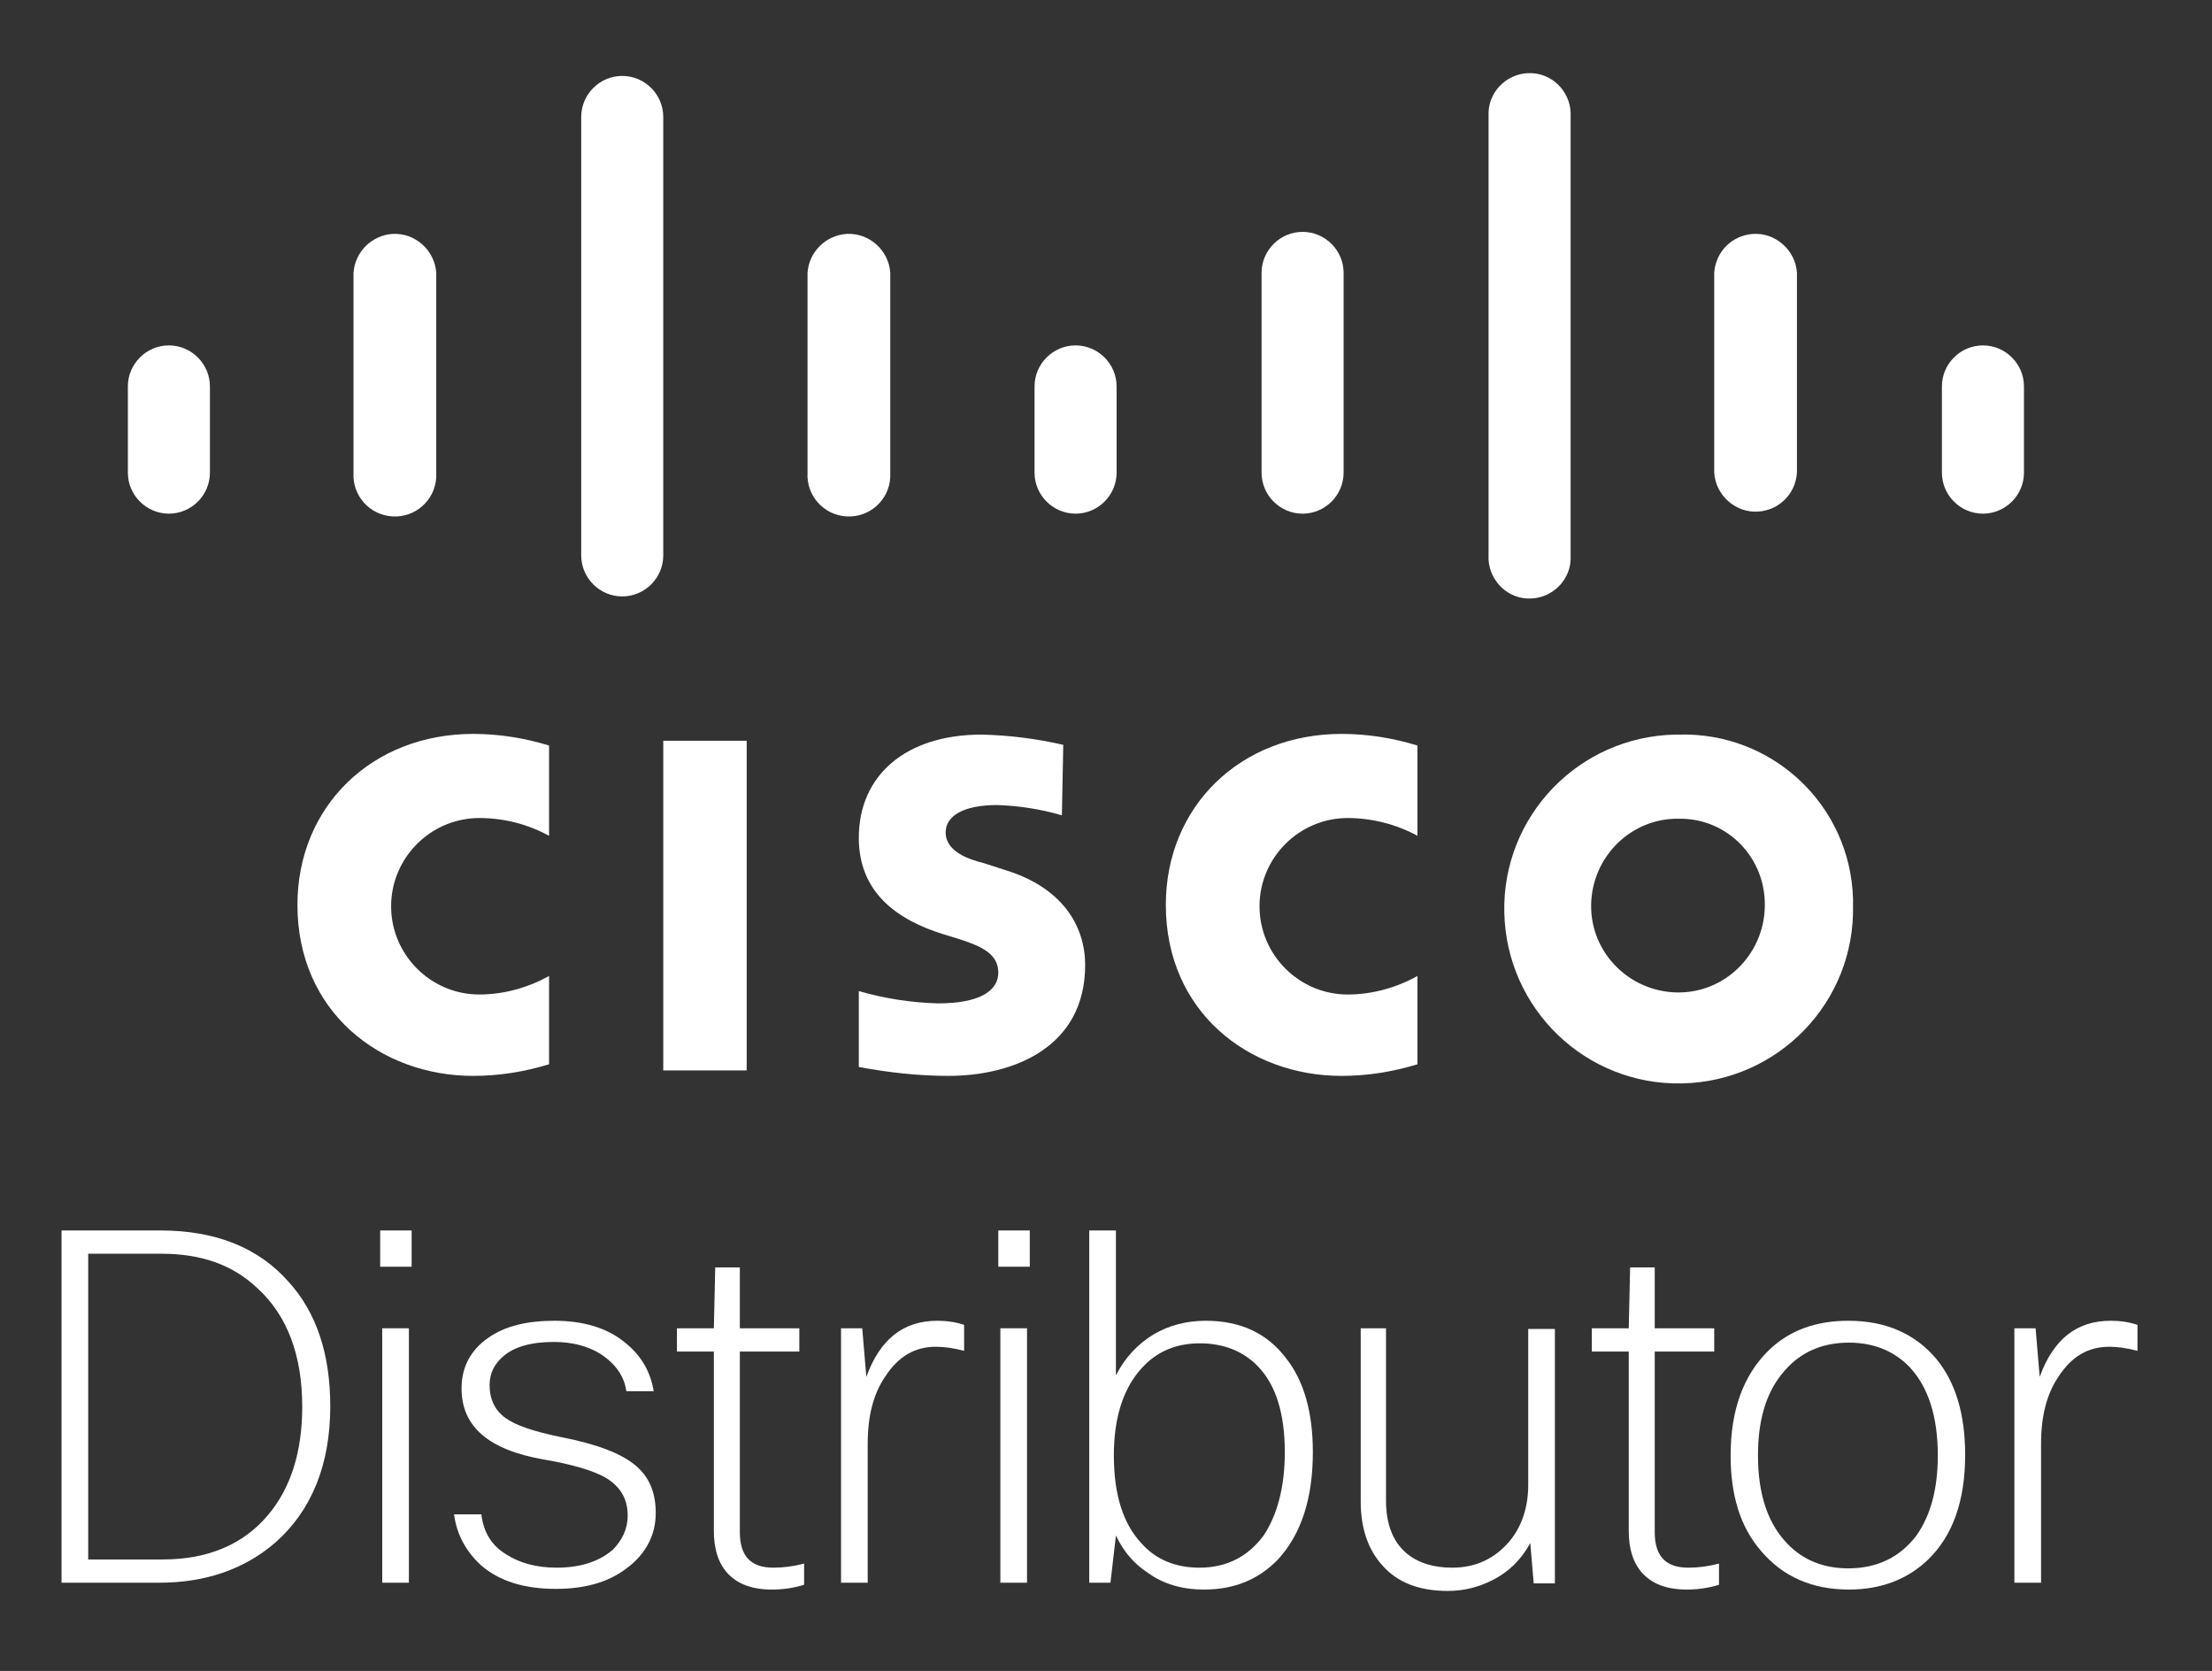
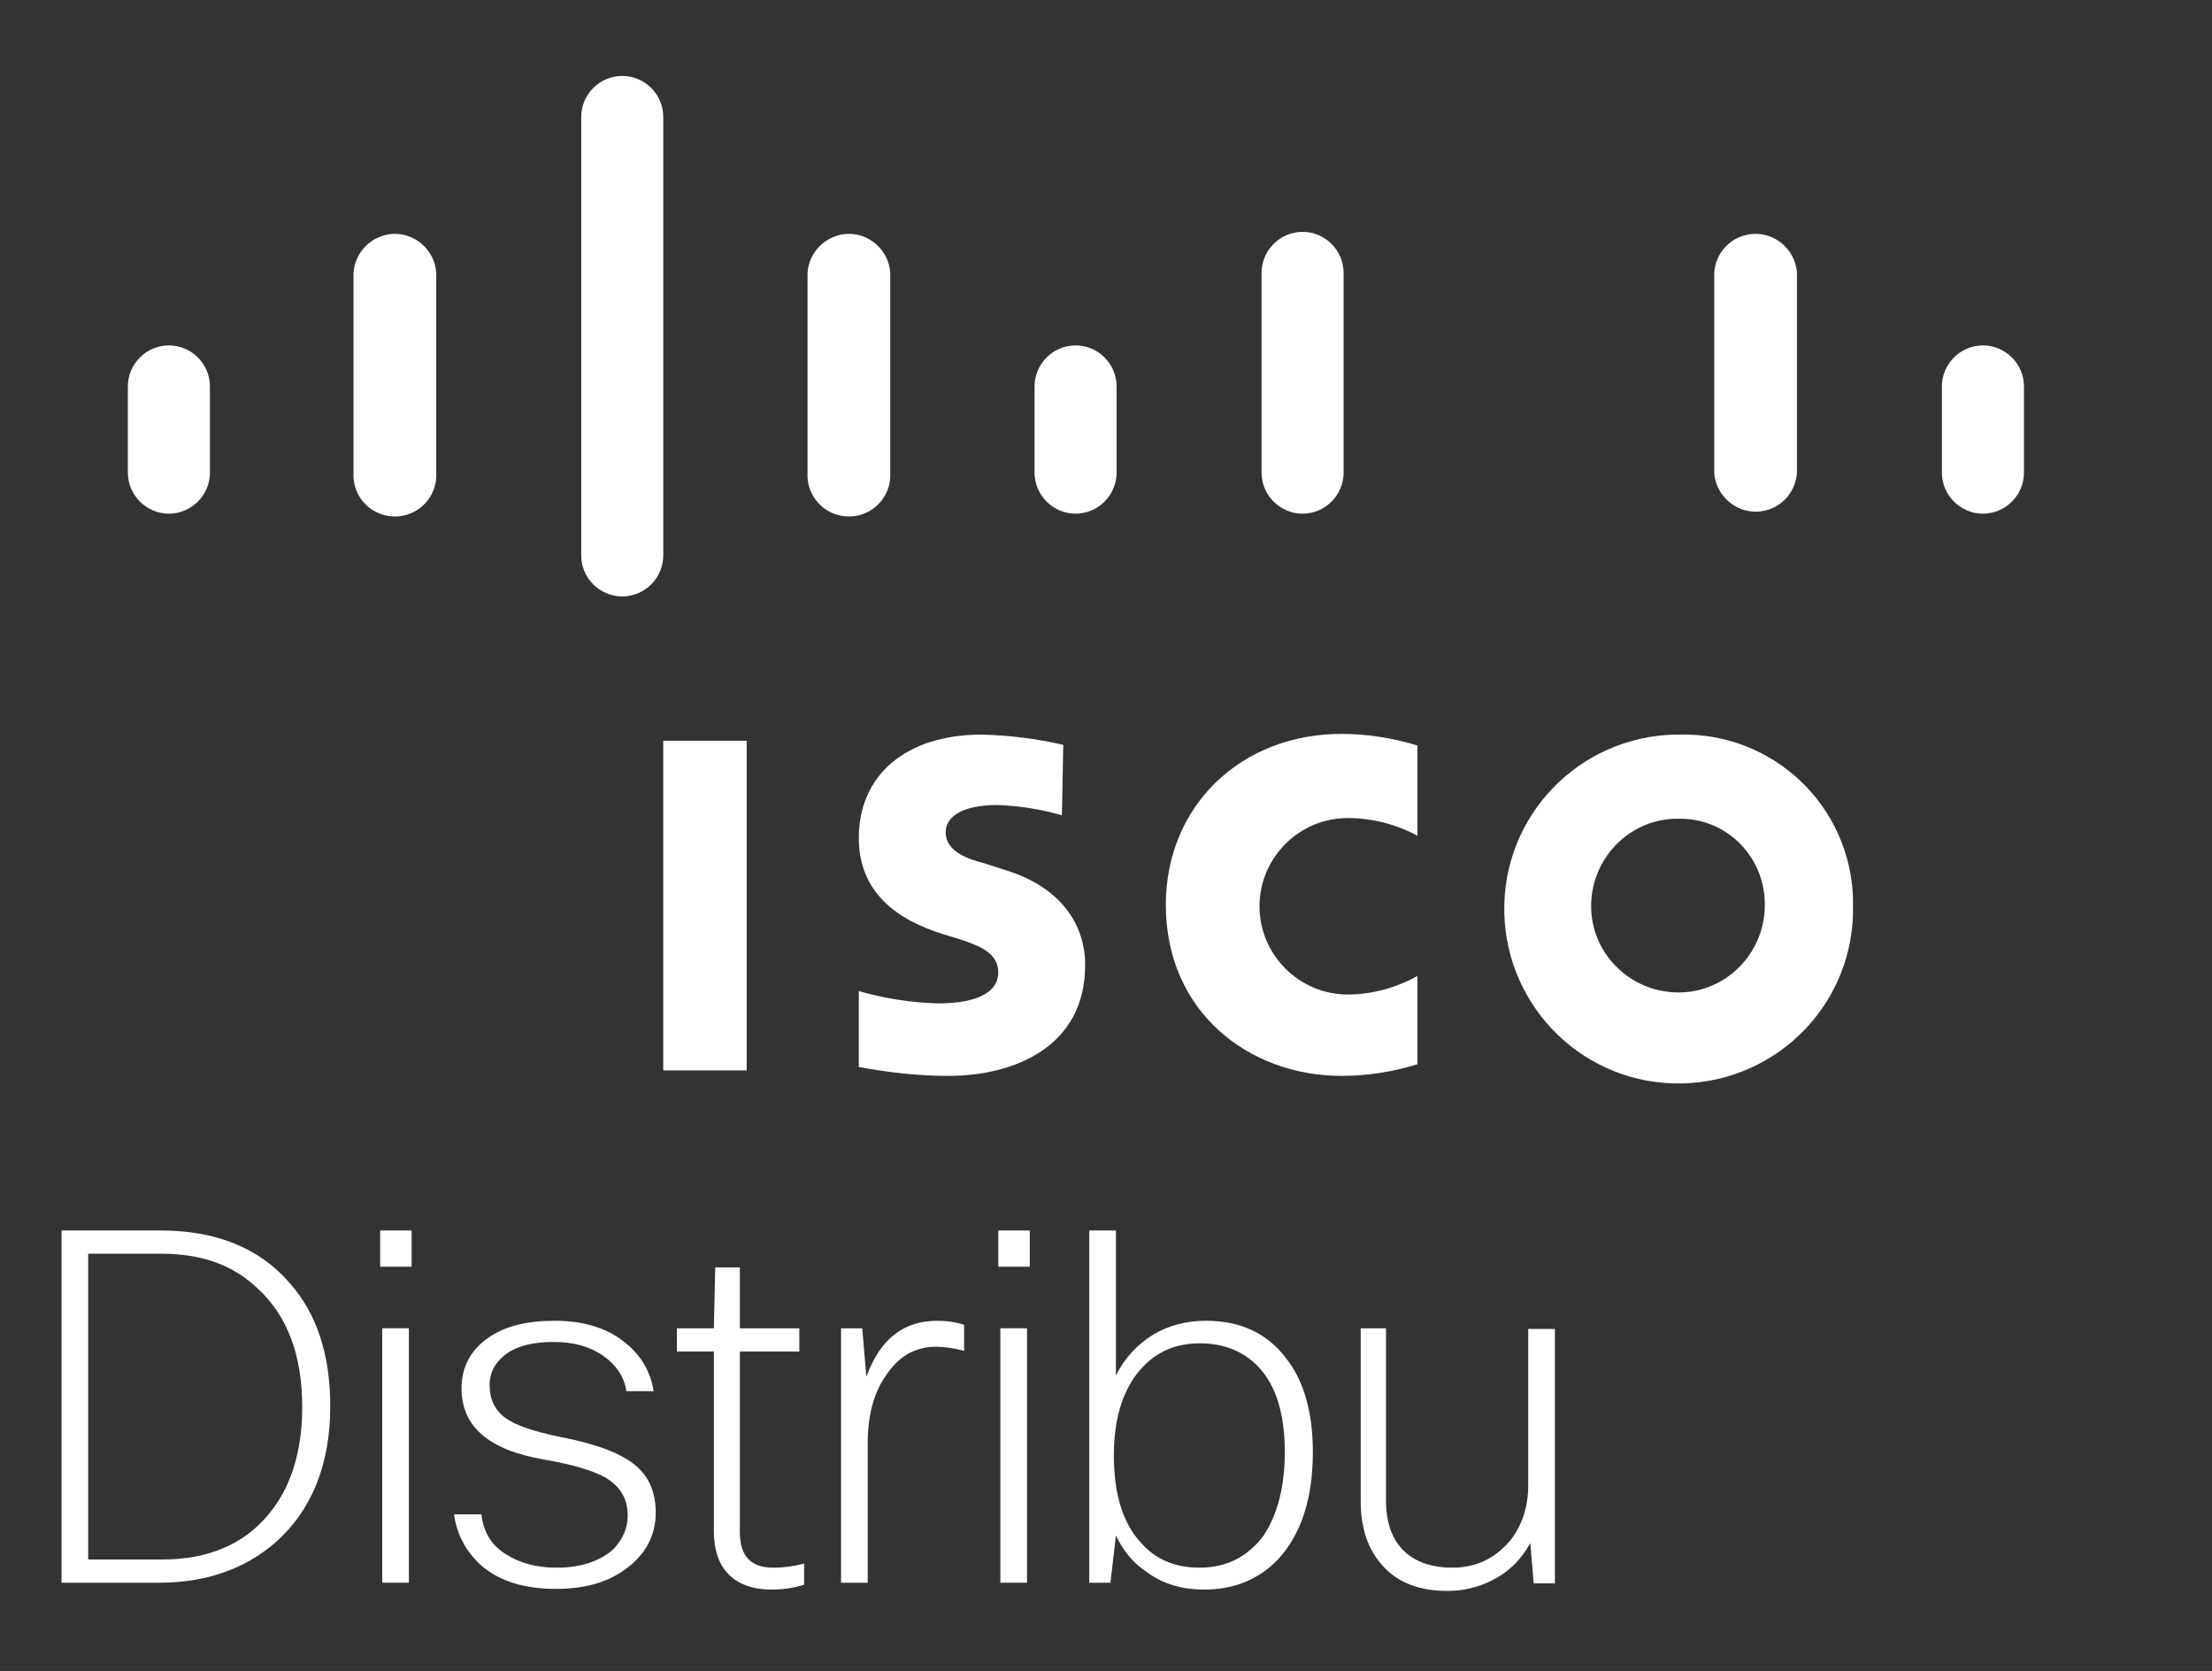
<svg xmlns="http://www.w3.org/2000/svg" version="1.1" id="svgContent" x="0px" y="0px" viewBox="0 0 323.5 244.3" style="enable-background:new 0 0 323.5 244.3;" xml:space="preserve">
  <rect x="0" y="0" width="323.5" height="244.3" fill="#333333" stroke="none" />
  <style type="text/css">
	.st0{fill:#FFFFFF;}
</style>
  <g>
    <rect x="97" y="108.3" class="st0" width="12.2" height="48.2" />
    <path class="st0" d="M207.3,122.2c-3.1-1.7-6.7-2.6-10.2-2.6c-7.1,0-12.9,5.8-12.9,12.9c0,7.1,5.8,12.9,12.9,12.9l0,0   c3.6,0,7.1-1,10.2-2.7v12.9c-3.6,1.1-7.3,1.7-11.1,1.7c-13.6,0-25.7-9.4-25.7-25c0-14.4,10.9-25,25.7-25c3.8,0,7.5,0.6,11.1,1.7   V122.2z" />
-     <path class="st0" d="M80.3,122.2c-3.1-1.7-6.6-2.6-10.2-2.6c-7.1,0-12.9,5.8-12.9,12.9c0,7.1,5.8,12.9,12.9,12.9l0,0   c3.6,0,7.1-1,10.2-2.7v12.9c-3.6,1.1-7.3,1.7-11.1,1.7c-13.6,0-25.7-9.4-25.7-25c0-14.4,10.9-25,25.7-25c3.8,0,7.5,0.6,11.1,1.7   V122.2z" />
    <path class="st0" d="M271,132.4c0.3,14.1-10.9,25.7-25,26c-14.1,0.3-25.7-10.9-26-25s10.9-25.7,25-26c0.2,0,0.3,0,0.5,0   c13.7-0.4,25.1,10.3,25.5,24C271,131.7,271,132,271,132.4z M245.5,119.7c-7-0.1-12.7,5.6-12.8,12.6c-0.1,7,5.6,12.7,12.6,12.8   s12.7-5.6,12.8-12.6v-0.1c0.1-6.9-5.3-12.6-12.2-12.7C245.8,119.7,245.6,119.7,245.5,119.7z" />
    <path class="st0" d="M155.3,119.2c-3.1-0.9-6.3-1.4-9.5-1.5c-4.9,0-7.5,1.6-7.5,4c0,2.9,3.6,4,5.6,4.5l3.4,1.1   c7.9,2.5,11.4,7.9,11.4,13.8c0,12.1-10.6,16.2-20,16.2c-4.4,0-8.8-0.5-13.1-1.3v-11.1c3.8,1.1,7.7,1.7,11.6,1.8   c6,0,8.8-1.8,8.8-4.5s-2.4-3.8-5.4-4.8l-2.6-0.8c-6.8-2.1-12.4-6.1-12.4-14.1c0-9.1,6.8-15.1,18-15.1c4,0.1,8,0.6,11.9,1.5   L155.3,119.2z" />
    <path class="st0" d="M30.7,56.5c0-3.3-2.7-6-6-6s-6,2.7-6,6v12.6c0,3.3,2.7,6,6,6s6-2.7,6-6l0,0V56.5z" />
    <path class="st0" d="M63.8,39.9c-0.2-3.3-3.1-5.9-6.4-5.7c-3,0.2-5.5,2.6-5.7,5.7v29.2c-0.2,3.3,2.3,6.2,5.7,6.4   c3.3,0.2,6.2-2.3,6.4-5.7c0-0.2,0-0.5,0-0.7V39.9z" />
    <path class="st0" d="M97,17.1c0-3.3-2.7-6-6-6s-6,2.7-6,6v64.1c0,3.3,2.7,6,6,6s6-2.7,6-6V17.1z" />
    <path class="st0" d="M130.2,39.9c-0.2-3.3-3.1-5.9-6.4-5.7c-3,0.2-5.5,2.6-5.7,5.7v29.2c-0.2,3.3,2.3,6.2,5.7,6.4   c3.3,0.2,6.2-2.3,6.4-5.7c0-0.2,0-0.5,0-0.7V39.9z" />
    <path class="st0" d="M163.3,56.5c0-3.3-2.7-6-6-6s-6,2.7-6,6l0,0v12.6c0,3.3,2.7,6,6,6s6-2.7,6-6l0,0V56.5z" />
    <path class="st0" d="M196.5,39.9c0-3.3-2.7-6-6-6s-6,2.7-6,6v29.2c0,3.3,2.7,6,6,6s6-2.7,6-6V39.9z" />
-     <path class="st0" d="M229.7,17.1c0.2-3.3-2.3-6.2-5.6-6.4c-3.3-0.2-6.2,2.3-6.4,5.6c0,0.2,0,0.5,0,0.7v64.1   c-0.2,3.3,2.3,6.2,5.6,6.4c3.3,0.2,6.2-2.3,6.4-5.6c0-0.2,0-0.5,0-0.7V17.1z" />
    <path class="st0" d="M262.8,39.9c-0.2-3.3-3.1-5.9-6.4-5.7c-3.1,0.2-5.5,2.6-5.7,5.7v29.2c0.2,3.3,3.1,5.9,6.4,5.7   c3.1-0.2,5.5-2.6,5.7-5.7V39.9z" />
    <path class="st0" d="M296,56.5c0-3.3-2.7-6-6-6s-6,2.7-6,6v12.6c0,3.3,2.7,6,6,6s6-2.7,6-6V56.5z" />
    <g>
      <path class="st0" d="M9,179.9h14.5c8,0,14.3,2.5,18.7,7.5c4.1,4.5,6.1,10.6,6.1,18.2c0,8.5-2.7,15.2-8,19.9    c-4.5,3.9-10.2,5.9-17,5.9H9V179.9z M23.6,183.3H12.9V228h10.9c6.6,0,11.8-2.2,15.4-6.5c3.3-3.9,5-9.2,5-15.8    c0-7.6-2.2-13.4-6.6-17.4C34,184.9,29.4,183.3,23.6,183.3z" />
      <path class="st0" d="M60.2,185.2h-4.6v-5.3h4.6V185.2z M59.8,231.4h-3.9v-37.2h3.9V231.4z" />
      <path class="st0" d="M91.8,221.6c0-2.5-1.1-4.3-3.3-5.6c-1.8-1-4.8-1.9-8.9-2.6c-8.1-1.4-12.1-4.8-12.1-10.4    c0-3.1,1.3-5.6,3.9-7.4c2.4-1.7,5.6-2.5,9.7-2.5c4.1,0,7.6,1,10.2,3.1c2.4,1.9,3.8,4.2,4.3,7.2h-4c-0.3-2.2-1.6-4-3.7-5.4    c-1.9-1.2-4.2-1.8-6.9-1.8c-3.3,0-5.8,0.7-7.4,2.1c-1.3,1.1-2,2.5-2,4.2c0,2.1,0.8,3.7,2.3,4.8c1.5,1.1,4.2,2,8.1,2.8    c5.2,1,8.9,2.4,11,4.2c2,1.7,2.9,4,2.9,6.9c0,3.3-1.5,6.1-4.4,8.2c-2.7,2-6.1,2.9-10.2,2.9c-4.6,0-8.2-1.1-10.9-3.4    c-2.2-2-3.6-4.5-4-7.5h4c0.3,2.6,1.5,4.6,3.7,5.9c1.9,1.2,4.3,1.9,7.3,1.9c3.5,0,6.2-0.9,8.2-2.6C91,225.2,91.8,223.5,91.8,221.6z    " />
      <path class="st0" d="M116.9,197.6h-8.7V224c0,3.5,1.6,5.2,4.9,5.2c1.5,0,3-0.2,4.5-0.6v3.1c-1.6,0.5-3.2,0.7-4.7,0.7    c-2.9,0-5.1-0.8-6.6-2.5c-1.3-1.5-1.9-3.5-1.9-6.1v-26.2H99v-3.4h5.4l0.2-8.9h3.6v8.9h8.7V197.6z" />
      <path class="st0" d="M126.9,231.4H123v-37.2h3.1l0.6,7.1c2-5.5,5.4-8.2,10.4-8.2c1.4,0,2.7,0.2,3.9,0.6v3.8    c-1.5-0.4-2.9-0.6-4.1-0.6c-3.1,0-5.5,1.4-7.4,4.3c-1.8,2.6-2.6,5.9-2.6,9.9V231.4z" />
      <path class="st0" d="M150.6,185.2H146v-5.3h4.6V185.2z M150.2,231.4h-3.9v-37.2h3.9V231.4z" />
      <path class="st0" d="M162.4,231.4h-3.1v-51.5h3.9v21.2c1.3-2.6,3.2-4.6,5.5-6c2.2-1.3,4.8-2,7.6-2c5.1,0,9,1.8,11.8,5.5    c2.6,3.3,3.9,7.9,3.9,13.7c0,6.8-1.7,12-5.1,15.7c-2.9,3-6.5,4.4-10.8,4.4c-3.2,0-6-0.8-8.3-2.5c-2-1.3-3.5-3.1-4.6-5.4    L162.4,231.4z M187.9,212.3c0-5.6-1.3-9.8-3.9-12.5c-2.1-2.2-5-3.4-8.5-3.4c-3.8,0-6.8,1.4-9.1,4.3c-2.3,2.9-3.5,6.9-3.5,12.1    c0,5.6,1.3,9.9,4,12.8c2.1,2.4,5,3.6,8.5,3.6c4,0,7.1-1.6,9.4-4.7C186.8,221.5,187.9,217.4,187.9,212.3z" />
      <path class="st0" d="M198.8,194.2h3.9v25.2c0,3.4,1,6,3,7.7c1.7,1.4,3.9,2.1,6.7,2.1c3.4,0,6.2-1.3,8.4-3.9c1.8-2.2,2.7-5,2.7-8.2    v-22.8h3.9v37.2h-3.1l-0.5-5.9c-1.3,2.4-3.2,4.3-5.7,5.5c-2,1-4.1,1.5-6.4,1.5c-4.1,0-7.3-1.2-9.5-3.7c-2.1-2.3-3.2-5.4-3.2-9.4    v-25.3H198.8z" />
-       <path class="st0" d="M250.7,197.6H242V224c0,3.5,1.6,5.2,4.9,5.2c1.5,0,3-0.2,4.5-0.6v3.1c-1.6,0.5-3.2,0.7-4.7,0.7    c-2.9,0-5.1-0.8-6.6-2.5c-1.3-1.5-1.9-3.5-1.9-6.1v-26.2h-5.4v-3.4h5.4l0.2-8.9h3.6v8.9h8.7V197.6z" />
-       <path class="st0" d="M253.1,212.8c0-6.7,1.9-11.8,5.6-15.4c3-2.9,6.9-4.3,11.6-4.3c5.5,0,9.8,1.9,12.9,5.6c2.8,3.4,4.2,8.1,4.2,14    c0,6.7-1.8,11.8-5.4,15.3c-3,2.9-6.9,4.4-11.6,4.4c-5.4,0-9.7-1.9-12.9-5.7C254.5,223.2,253.1,218.6,253.1,212.8z M257.1,212.8    c0,5.6,1.4,9.9,4.3,12.9c2.3,2.4,5.3,3.6,8.9,3.6c4.2,0,7.5-1.6,9.9-4.7c2.1-2.9,3.2-6.8,3.2-11.8c0-5.7-1.4-10-4.1-12.9    c-2.3-2.4-5.3-3.6-8.9-3.6c-4.2,0-7.5,1.6-9.9,4.7C258.2,203.9,257.1,207.8,257.1,212.8z" />
-       <path class="st0" d="M298.5,231.4h-3.9v-37.2h3.1l0.6,7.1c2-5.5,5.4-8.2,10.4-8.2c1.4,0,2.7,0.2,3.9,0.6v3.8    c-1.5-0.4-2.9-0.6-4.1-0.6c-3.1,0-5.5,1.4-7.4,4.3c-1.8,2.6-2.6,5.9-2.6,9.9V231.4z" />
    </g>
  </g>
</svg>